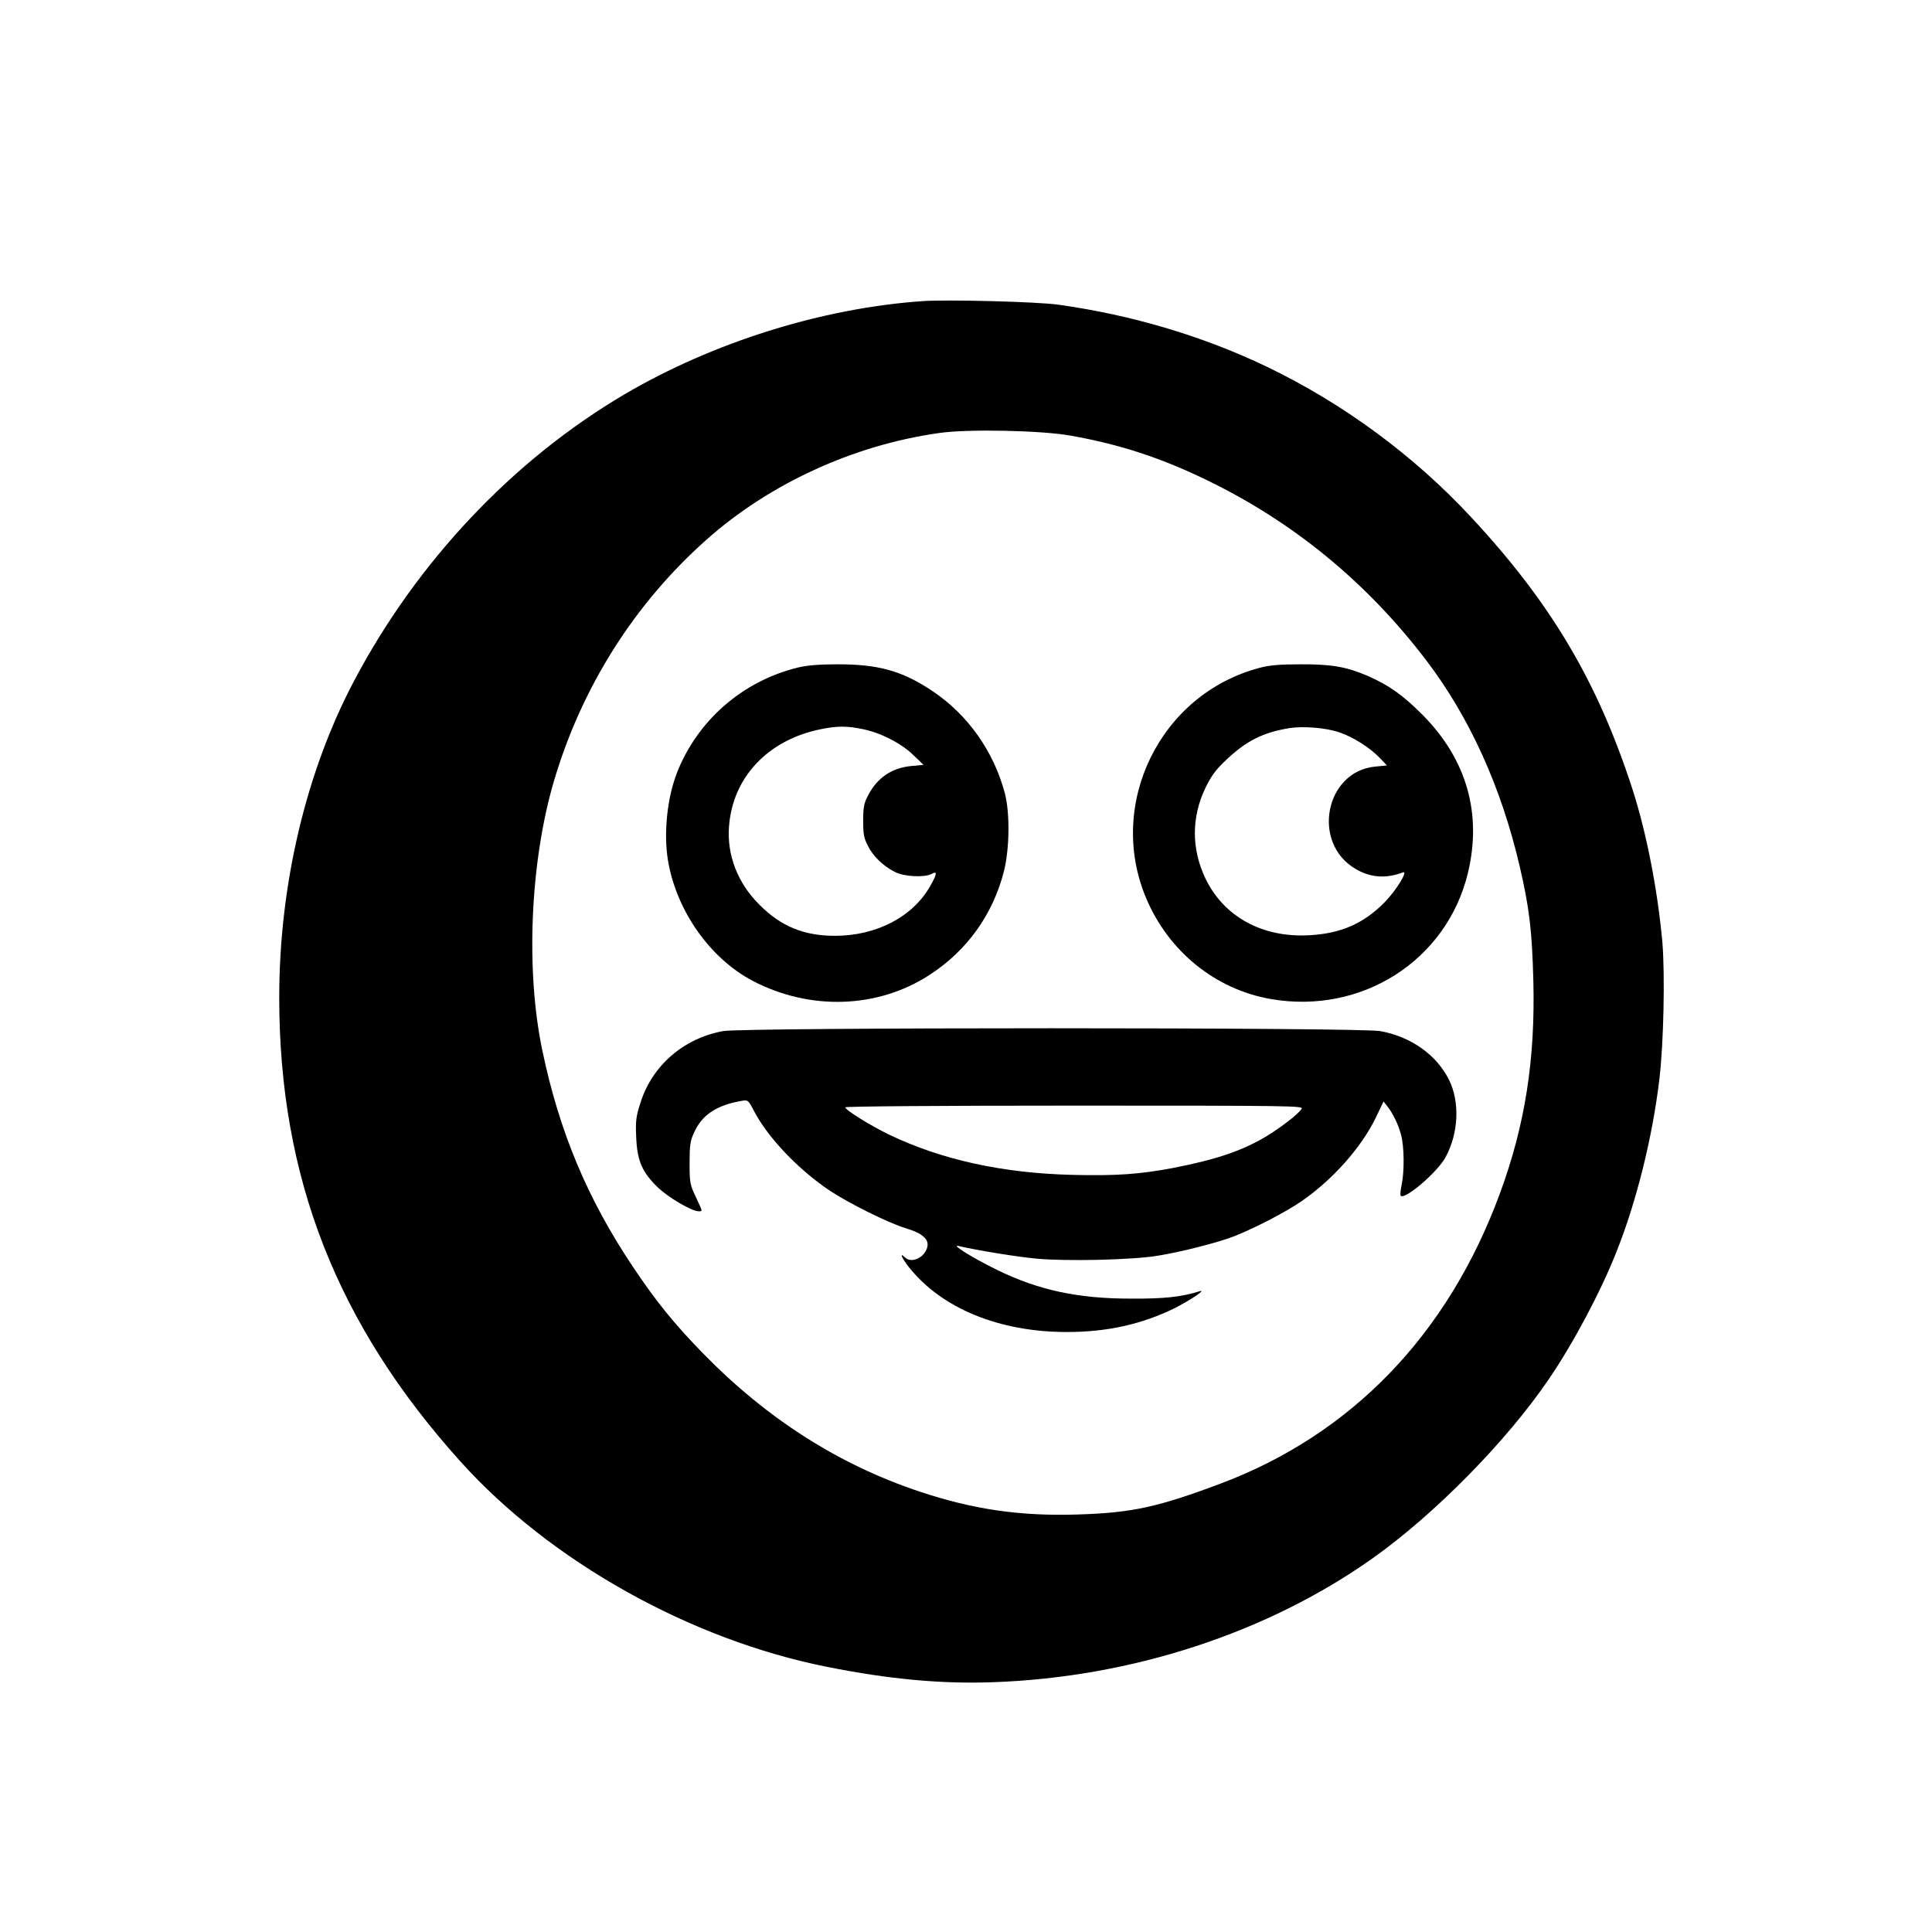
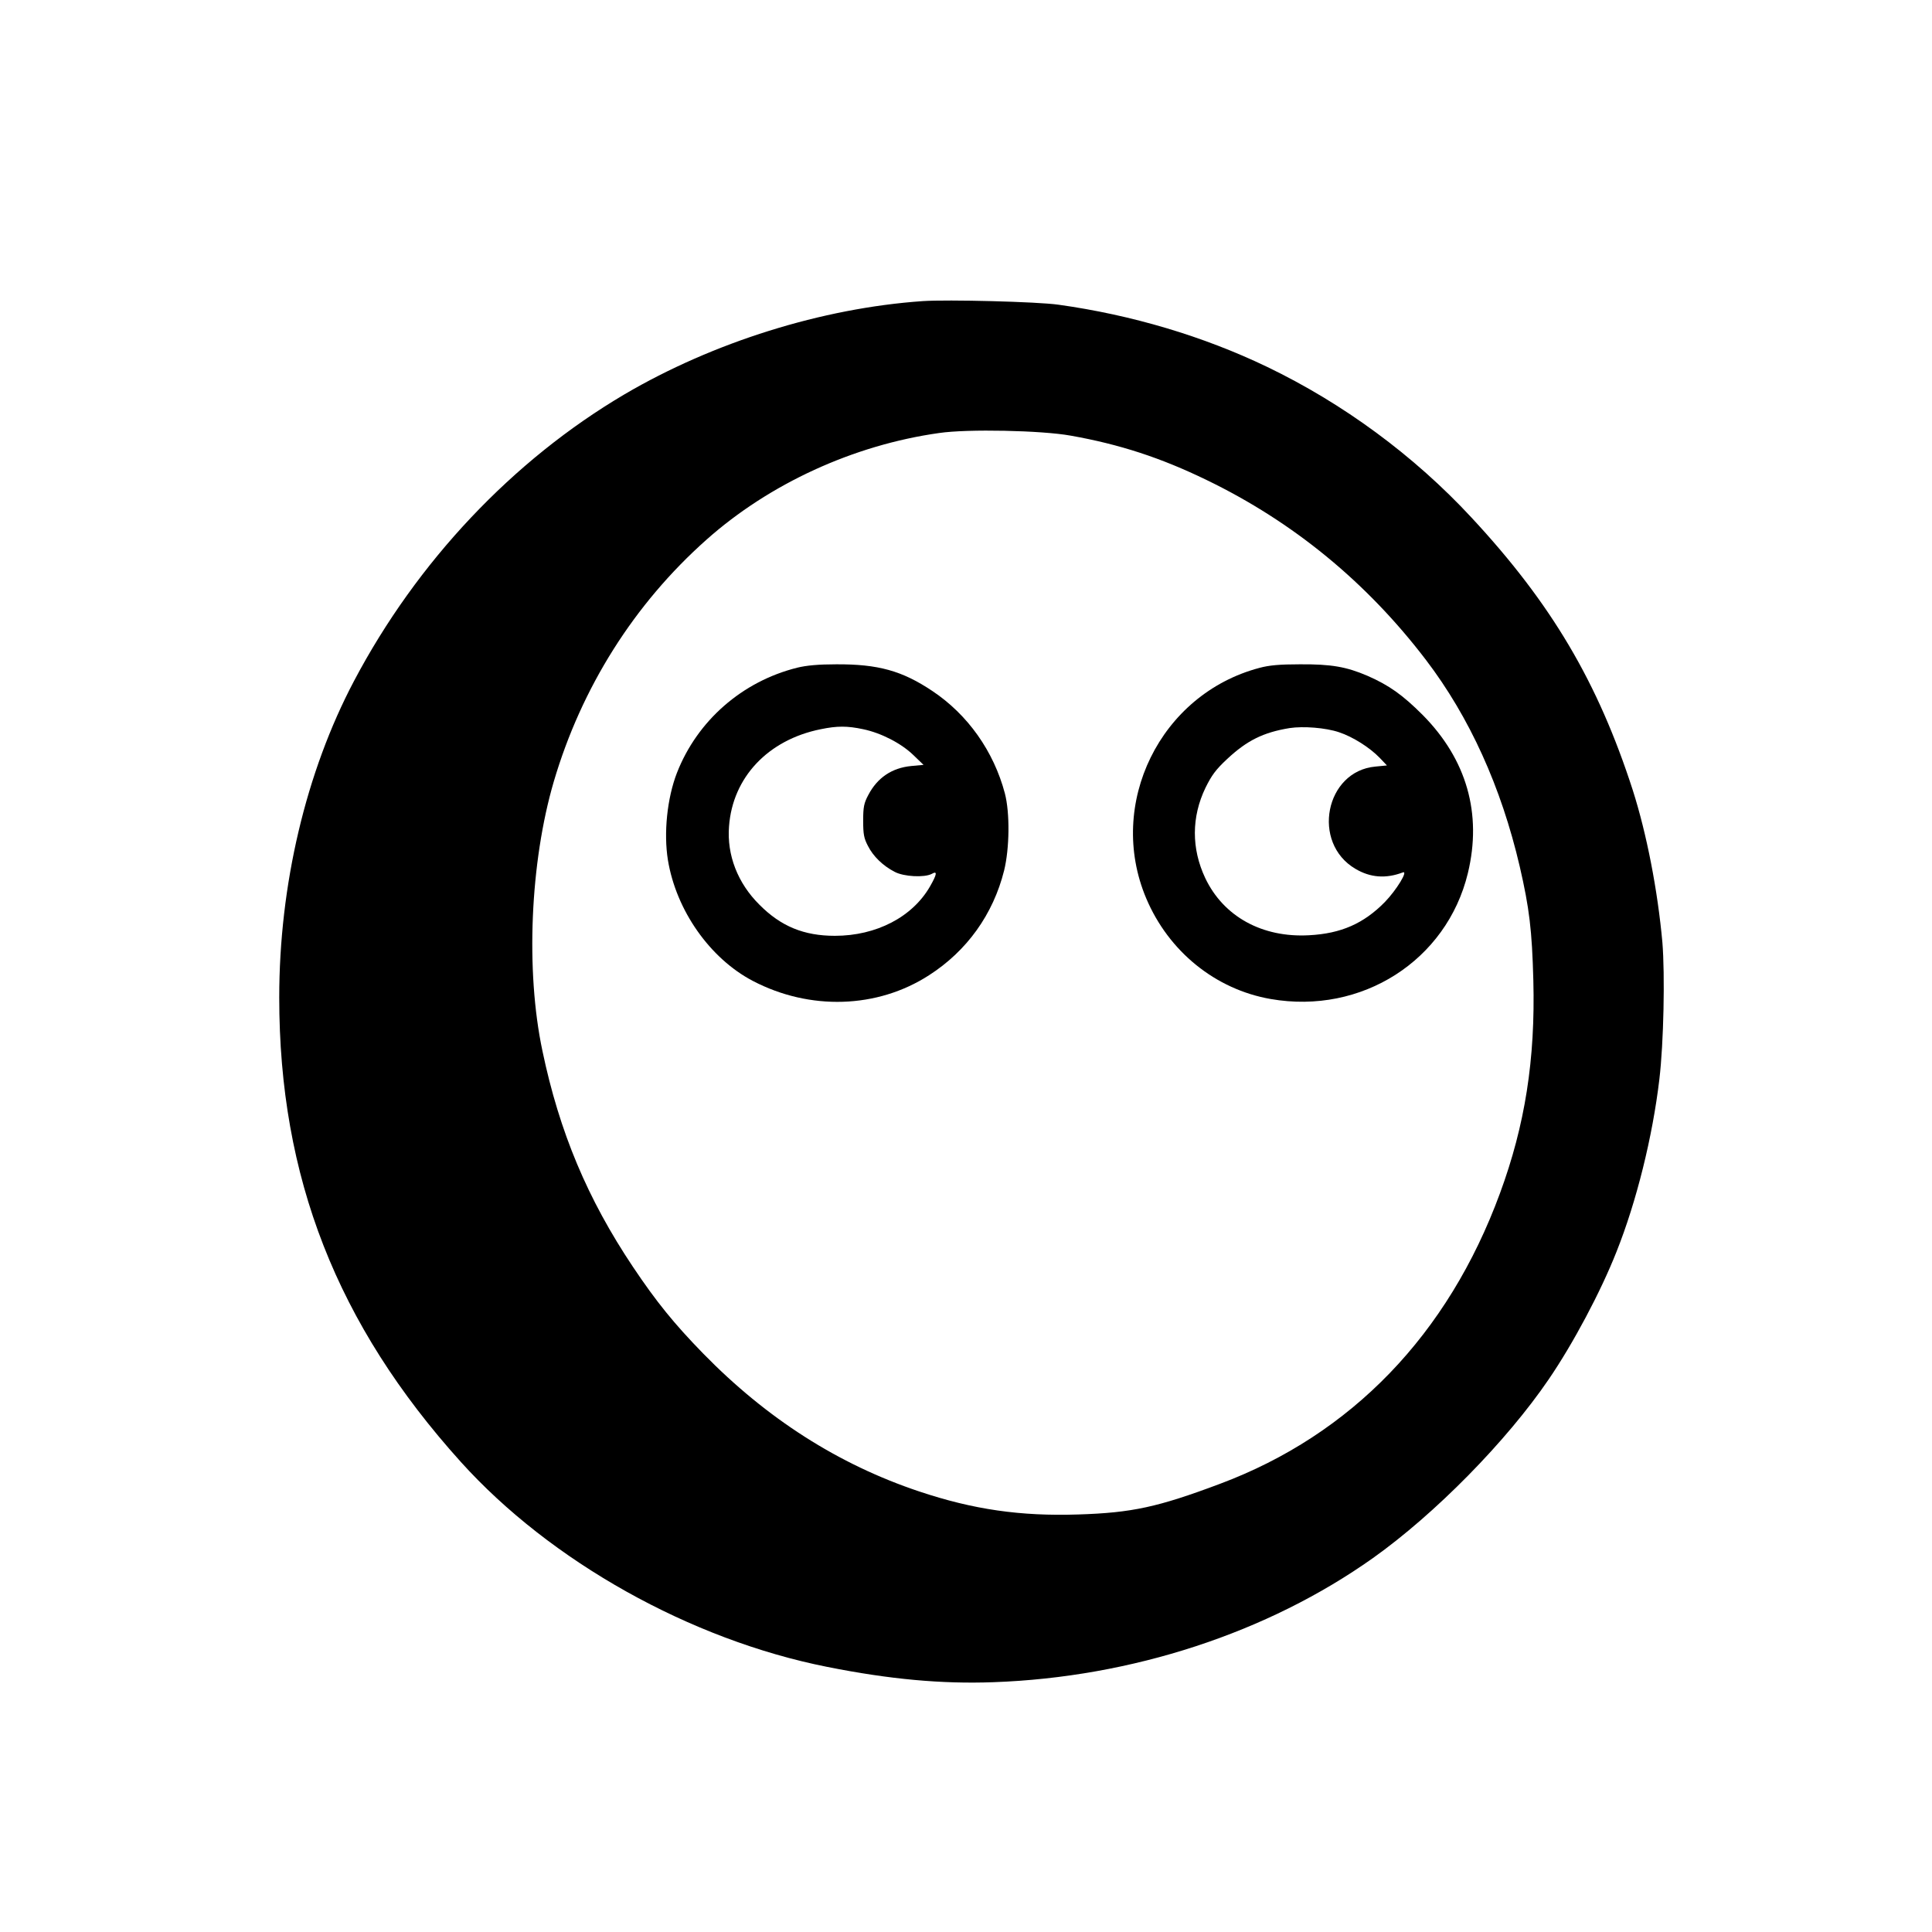
<svg xmlns="http://www.w3.org/2000/svg" version="1.0" width="1024pt" height="1024pt" viewBox="0 0 1024 1024" preserveAspectRatio="xMidYMid meet">
  <g transform="translate(0,1024) scale(0.1,-0.1)" fill="#000000" stroke="none">
    <path d="M4890 8644 c-533 -37 -1110 -218 -1580 -494 -592 -349 -1100 -887 -1434 -1520 -255 -483 -396 -1082 -396 -1677 0 -953 305 -1732 962 -2461 476 -528 1217 -943 1943 -1087 331 -66 607 -91 880 -81 734 26 1454 262 2012 658 329 234 708 619 932 948 129 189 275 463 359 676 106 266 191 609 227 914 23 193 30 554 16 725 -25 276 -83 575 -157 807 -185 573 -432 990 -855 1445 -305 329 -681 605 -1082 798 -339 163 -719 276 -1107 330 -111 16 -588 28 -720 19z m785 -713 c259 -46 477 -117 720 -235 459 -222 849 -542 1163 -954 231 -303 399 -674 497 -1095 51 -221 65 -338 72 -602 11 -420 -44 -769 -177 -1130 -275 -748 -787 -1279 -1485 -1540 -328 -123 -465 -153 -750 -162 -306 -10 -556 26 -843 122 -428 143 -808 386 -1145 731 -155 159 -248 274 -372 459 -241 360 -390 715 -480 1145 -90 425 -65 1000 60 1427 147 499 426 942 810 1283 333 296 778 501 1233 565 150 22 542 14 697 -14z" />
    <path d="M4225 6701 c-292 -73 -529 -281 -637 -557 -52 -134 -71 -319 -48 -462 44 -268 223 -522 450 -641 302 -158 660 -147 934 30 201 129 340 323 398 555 29 118 31 306 4 409 -59 223 -197 418 -385 543 -160 107 -287 142 -508 141 -96 0 -159 -6 -208 -18z m350 -326 c96 -20 202 -75 266 -137 l54 -52 -65 -6 c-103 -10 -180 -62 -228 -154 -23 -43 -27 -64 -27 -136 0 -71 4 -93 25 -133 28 -56 80 -106 142 -138 49 -26 157 -31 196 -11 31 18 29 0 -8 -65 -93 -163 -285 -263 -505 -263 -164 0 -286 50 -400 165 -115 114 -173 263 -161 415 19 260 207 459 486 515 87 18 141 18 225 0z" />
    <path d="M6675 6700 c-526 -139 -811 -721 -600 -1221 119 -282 367 -483 660 -534 482 -84 933 204 1045 667 76 315 -6 603 -240 839 -106 106 -178 157 -292 207 -112 48 -191 62 -358 61 -109 0 -163 -5 -215 -19z m422 -341 c73 -24 163 -81 216 -136 l38 -40 -61 -6 c-266 -24 -341 -404 -106 -542 79 -47 162 -53 251 -19 31 12 -33 -93 -95 -157 -112 -114 -232 -167 -401 -176 -249 -14 -454 99 -551 303 -74 157 -73 324 1 478 33 67 55 97 115 153 105 98 191 141 331 164 73 11 191 2 262 -22z" />
-     <path d="M3833 4775 c-210 -38 -378 -184 -439 -382 -23 -71 -26 -96 -22 -180 5 -125 31 -185 113 -265 57 -55 181 -128 218 -128 22 0 22 -4 -15 76 -31 65 -33 76 -33 179 0 95 3 117 24 163 42 93 119 144 251 167 34 6 36 5 65 -51 74 -143 237 -314 405 -426 103 -68 311 -171 401 -198 87 -26 124 -58 114 -99 -13 -57 -85 -90 -119 -55 -31 30 -16 -5 22 -53 174 -218 478 -343 837 -343 213 0 397 41 570 126 82 41 174 103 133 90 -97 -30 -185 -40 -363 -39 -281 0 -488 44 -710 152 -128 63 -248 137 -205 127 99 -23 306 -57 413 -67 160 -15 505 -7 641 15 126 20 321 70 406 103 108 42 279 131 358 186 166 114 319 287 395 445 l40 84 19 -24 c30 -37 60 -99 74 -153 17 -61 18 -195 3 -265 -6 -28 -8 -54 -5 -58 23 -22 196 126 238 205 69 127 76 291 19 408 -66 134 -203 231 -366 260 -114 20 -3371 20 -3482 0z m3066 -412 c-17 -27 -106 -96 -181 -142 -130 -79 -267 -126 -498 -171 -178 -34 -308 -43 -539 -37 -367 9 -690 80 -966 212 -100 48 -235 132 -235 146 0 5 494 9 1215 9 1155 0 1215 -1 1204 -17z" />
  </g>
</svg>